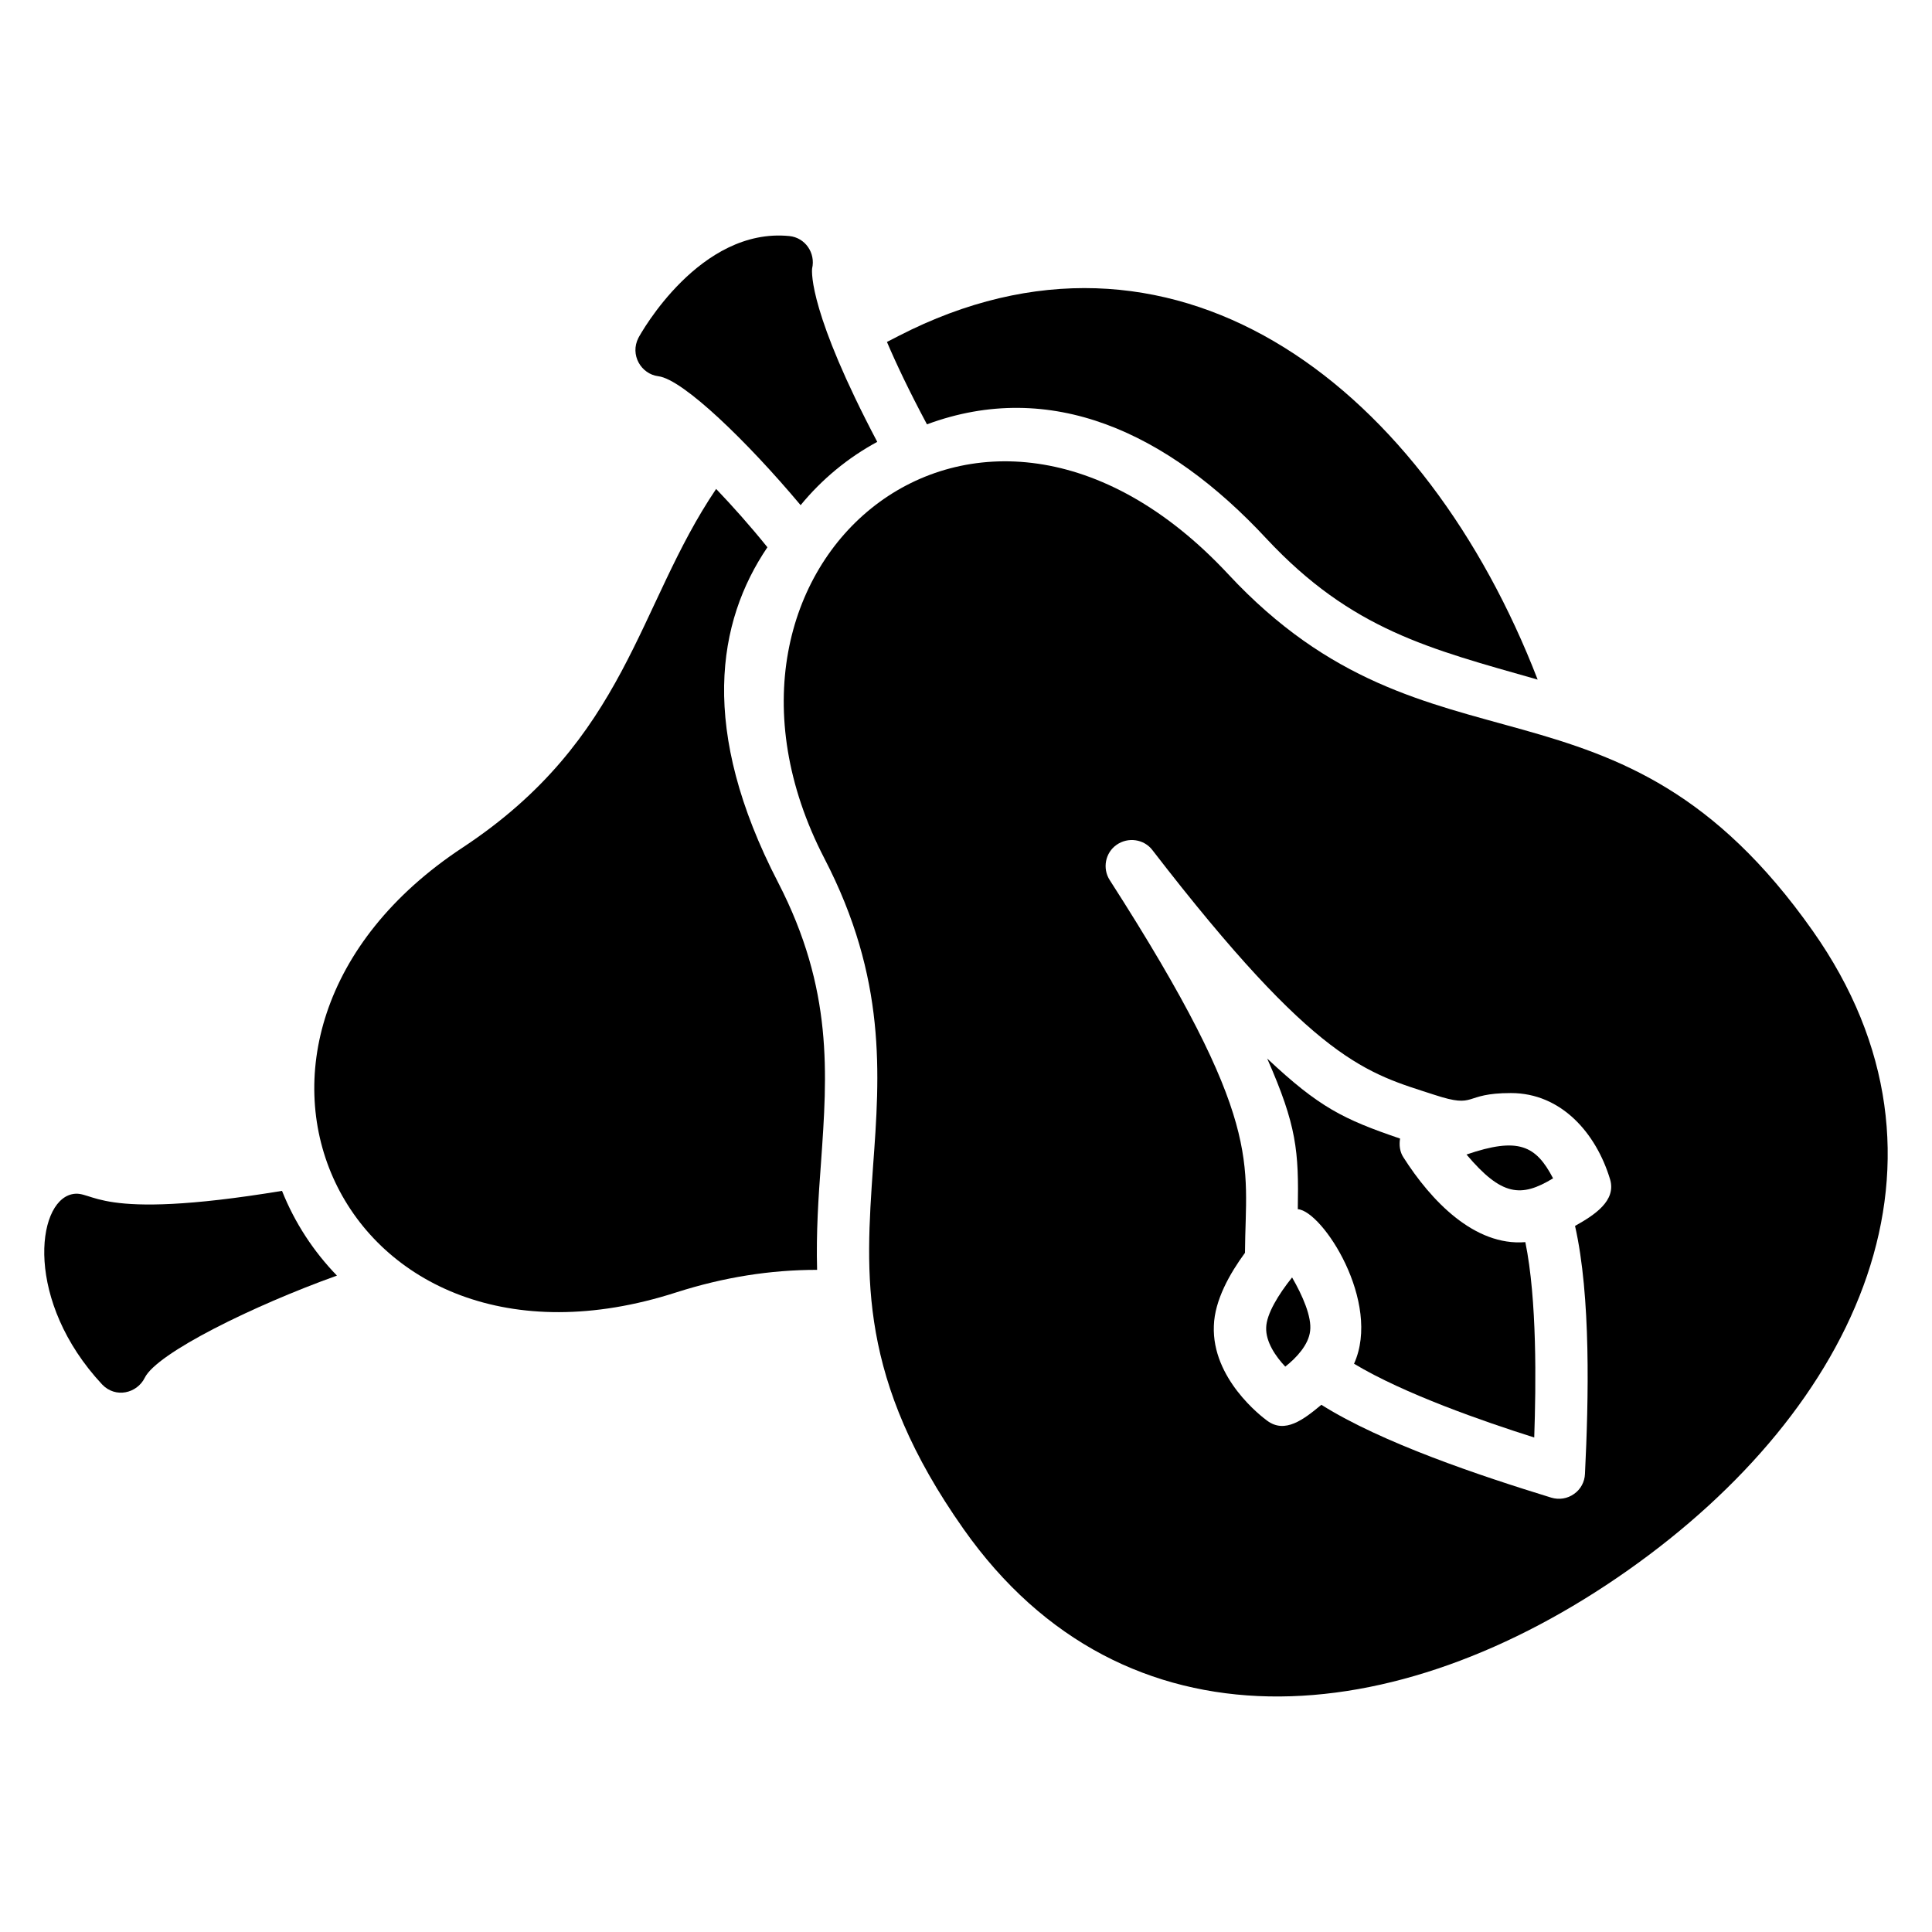
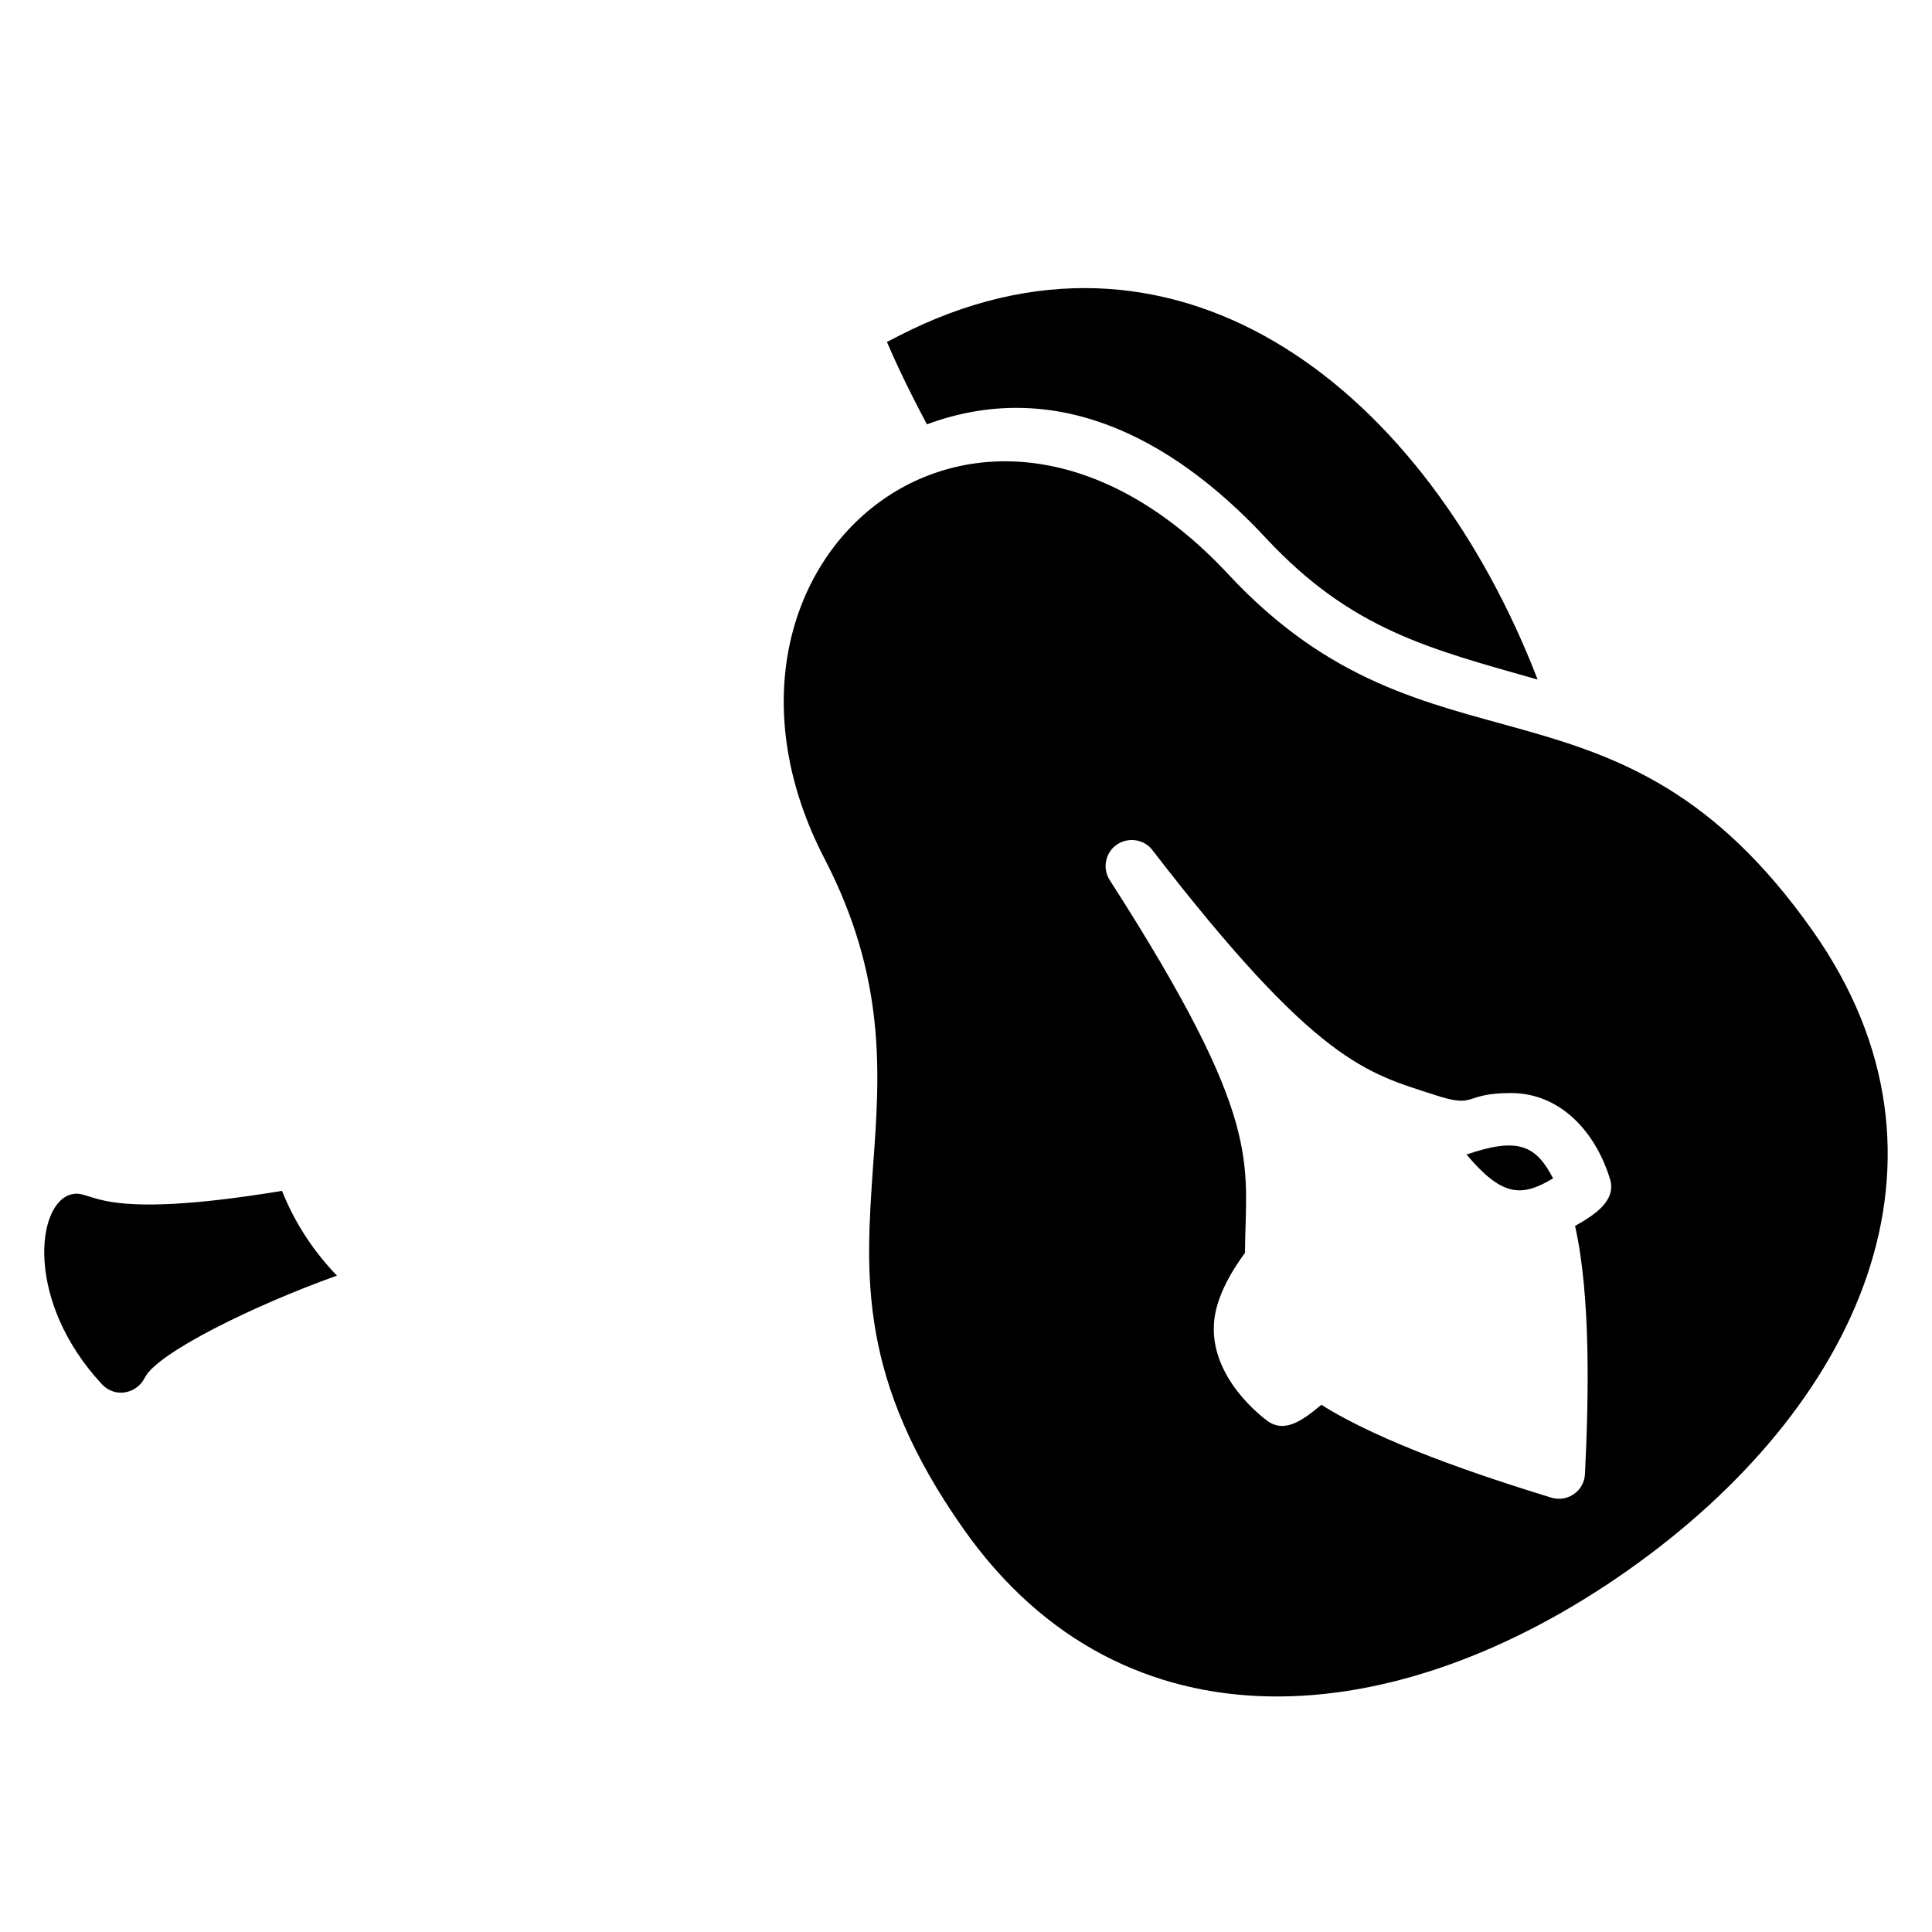
<svg xmlns="http://www.w3.org/2000/svg" fill="#000000" width="800px" height="800px" version="1.1" viewBox="144 144 512 512">
  <g>
-     <path d="m361.58 452.04c-0.691 9.285-1.316 18.645-1.039 28.484-12.406 0-24.676 1.941-37.289 5.961-88.922 28.691-133.35-67.301-56.625-117.89 43.664-28.832 46.16-63.973 67.16-95.023 4.297 4.504 9.012 9.773 13.586 15.457-13.375 19.754-18.16 48.309 2.844 88.852 14.621 28.352 13.027 50.602 11.363 74.164z" />
    <path d="m551.49 324.1c-28.695-8.18-49.281-13.168-71.875-37.359-26.266-28.277-57.18-42.418-89.961-30.289-4.781-8.941-8.18-16.148-10.605-21.832 2.078-1.109 4.227-2.148 6.445-3.258 71.875-34.445 136.4 16.152 166 92.738z" />
    <path d="m624.4 390.7c-52.051-73.883-101.19-36.805-154.91-94.535-66.535-71.387-147.28-2.426-107.01 75.34 16.496 31.812 14.691 57.109 12.891 81.574-2.012 29.039-4.019 56.418 23.98 96.129 42.555 60.438 114.64 54.199 176.04 10.949 60.926-42.902 91.766-108.81 49.004-169.46zm-63 78.18c4.227 18.645 3.606 45.949 2.633 65.703-0.07 2.148-1.18 4.16-2.91 5.336-1.734 1.246-3.949 1.594-6.027 0.969-18.922-5.82-44.844-14.484-60.922-24.605-4.711 3.926-9.637 7.719-14.348 4.227-1.523-1.109-14.695-11.16-14.141-25.16 0.207-6.793 4.231-13.863 8.246-19.336 0.141-24.188 5.477-34.445-35.832-98.766-2.012-3.117-1.18-7.277 1.801-9.355 3.051-2.148 7.277-1.523 9.496 1.387 43.664 56.625 56.902 59.051 74.785 64.875 11.438 3.742 7.207-0.484 20.238-0.484 13.375 0 22.594 10.676 26.27 22.871 1.684 5.68-4.121 9.449-9.289 12.34z" />
-     <path d="m515.93 450.72c-0.969-1.453-1.18-3.258-0.898-4.988-15.039-5.129-21.418-8.246-35.211-21.207 7.832 17.812 8.387 24.465 8.109 39.922 6.535 0.465 22.258 24.66 14.902 40.961 13.238 7.969 34.375 15.316 47.754 19.543 0.484-14.07 0.762-36.594-2.356-51.773-13.516 1.109-25.023-11.02-32.301-22.457z" />
+     <path d="m515.93 450.72z" />
    <path d="m532.64 449.96c9.293 11.016 14.465 11.465 22.941 6.309-4.535-8.711-9.195-11.016-22.941-6.309z" />
-     <path d="m479.55 495.84c-0.141 3.742 2.496 7.625 5.059 10.328 2.914-2.285 6.168-5.754 6.586-9.426 0.484-3.742-2.008-9.426-4.781-14.207-3.606 4.5-6.793 9.699-6.863 13.305z" />
-     <path d="m376.48 261.1c-7.695 4.156-14.625 9.84-20.309 16.773-14-16.703-31.121-33.336-37.703-34.168-4.559-0.555-7.602-5.676-5.269-10.188 0.625-1.18 16.289-29.316 39.992-26.961 4.176 0.418 6.984 4.461 6.031 8.594-0.137 1.172-0.621 12.055 17.258 45.949z" />
    <path d="m233.29 482.05c-22.039 7.902-47.754 20.516-50.941 27.098-2.047 4.094-7.719 5.5-11.297 1.734-20.457-21.941-17.512-48.18-8.039-50.387 5.957-1.375 5.465 7.394 55.723-0.902 3.398 8.527 8.387 16.082 14.555 22.457z" />
  </g>
</svg>